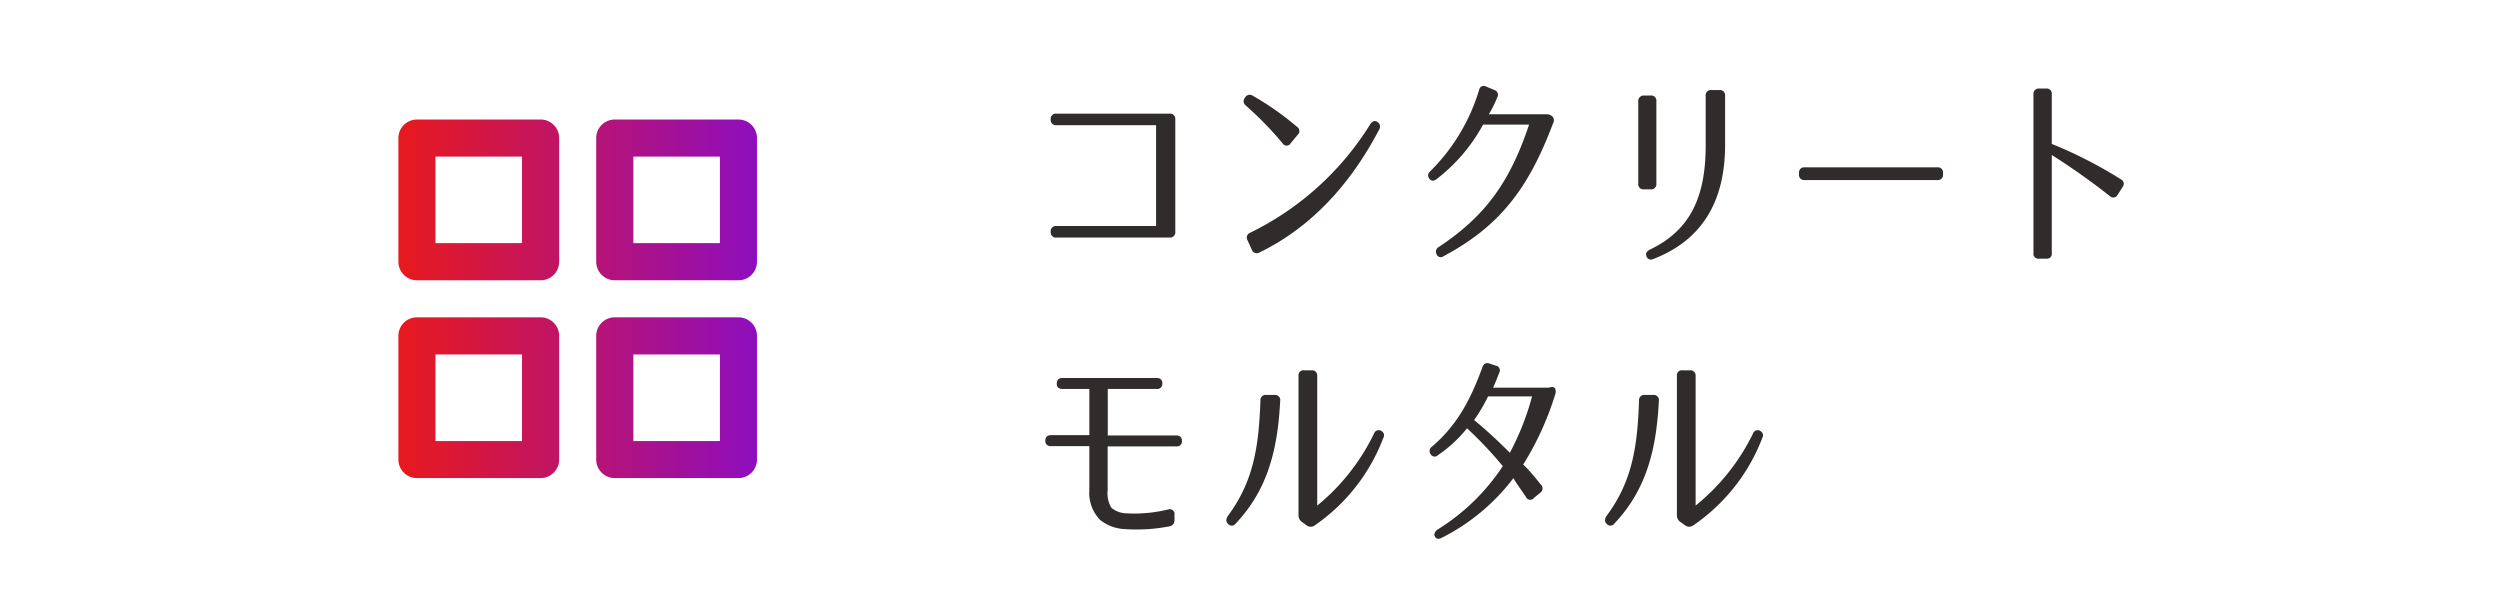
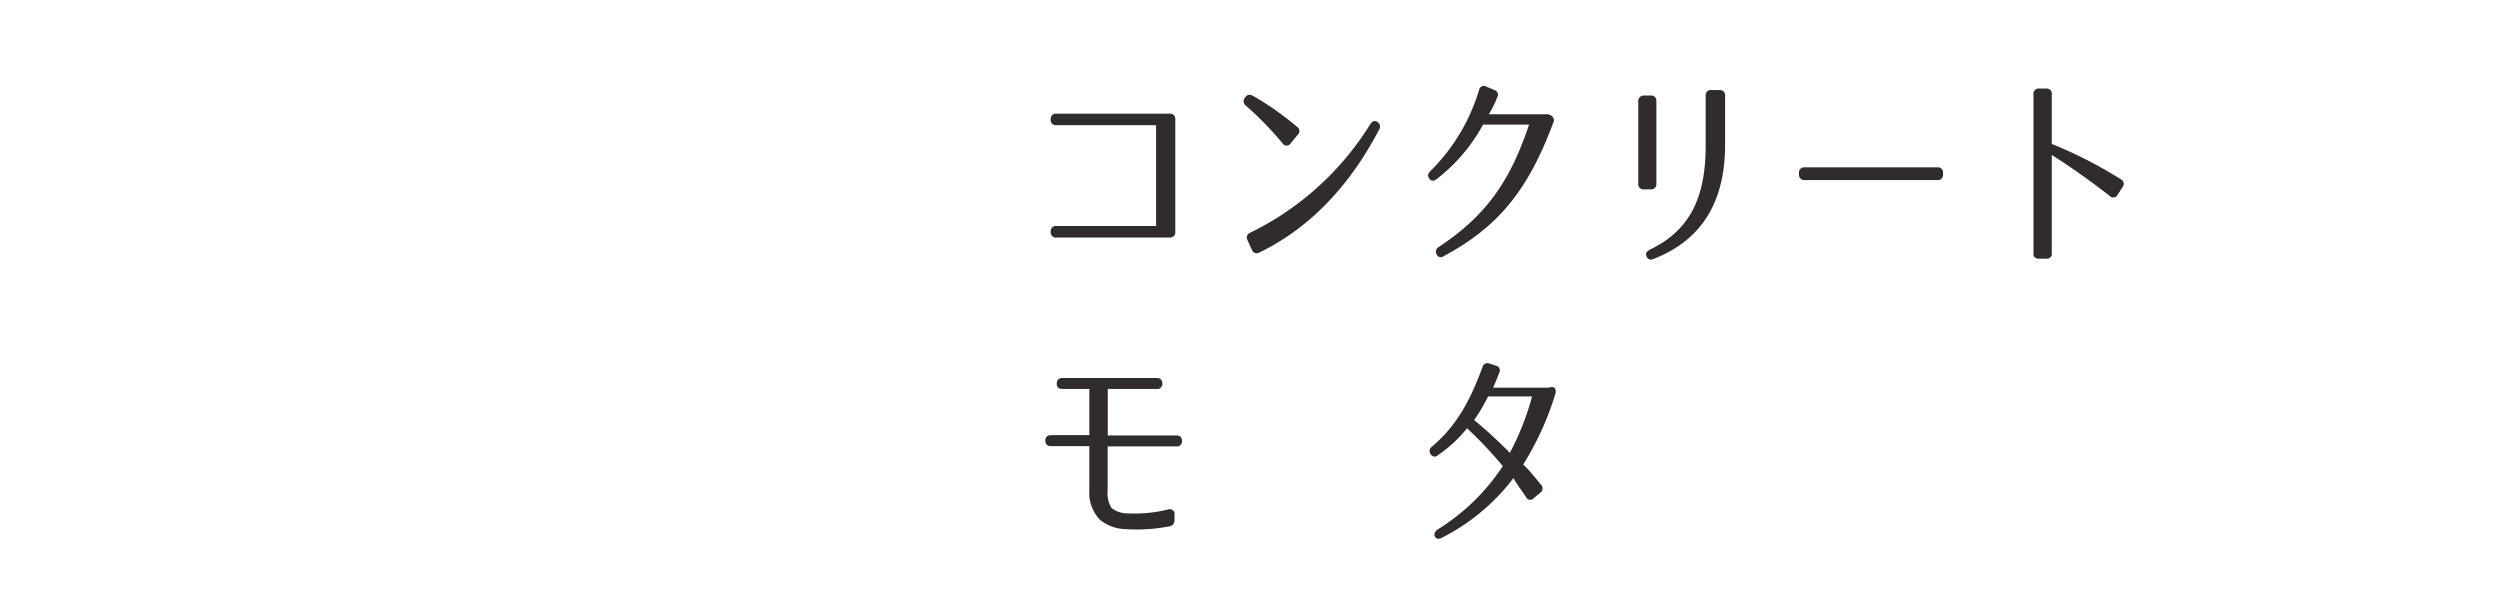
<svg xmlns="http://www.w3.org/2000/svg" viewBox="0 0 251 60">
  <defs>
    <style>.cls-1{fill:#fff;}.cls-2{fill:#302c2c;}.cls-3{fill-rule:evenodd;fill:url(#新規グラデーションスウォッチ_5);}</style>
    <linearGradient id="新規グラデーションスウォッチ_5" x1="40" y1="30" x2="76" y2="30" gradientUnits="userSpaceOnUse">
      <stop offset="0" stop-color="#e8191d" />
      <stop offset="1" stop-color="#8e0ebe" />
    </linearGradient>
  </defs>
  <title>nav-conkuri</title>
  <g id="レイヤー_2" data-name="レイヤー 2">
    <g id="レイヤー_1-2" data-name="レイヤー 1">
      <rect class="cls-1" width="251" height="60" />
      <path class="cls-2" d="M118,11.95V23.27a.52.52,0,0,1-.58.58H106.07a.52.52,0,0,1-.58-.58v0a.52.52,0,0,1,.58-.58h10V12.57h-10a.52.52,0,0,1-.58-.58v0a.52.52,0,0,1,.58-.58h11.36A.52.52,0,0,1,118,11.95Z" />
      <path class="cls-2" d="M125.74,9.59a29.21,29.21,0,0,1,4.48,3.14.5.5,0,0,1,.06.81l-.7.85a.47.47,0,0,1-.81,0,33.68,33.68,0,0,0-3.7-3.8A.54.54,0,0,1,125,9.8l0,0A.53.53,0,0,1,125.74,9.59Zm-.23,13.78a29.3,29.3,0,0,0,12.07-10.91c.21-.31.48-.39.72-.21a.55.55,0,0,1,.15.79c-2.83,5.39-6.74,9.75-12,12.31a.52.52,0,0,1-.76-.27l-.46-1A.52.52,0,0,1,125.51,23.37Z" />
      <path class="cls-2" d="M155.92,11.76a.62.62,0,0,1,0,.64c-2.44,6.47-5.29,10.29-11,13.33a.44.44,0,0,1-.68-.19.53.53,0,0,1,.21-.74c4.67-3.1,7.13-6.49,9.07-12.29H148.9A17.24,17.24,0,0,1,144.21,18c-.29.21-.54.19-.72-.08s-.14-.48.1-.72A19.28,19.28,0,0,0,148.51,9a.47.47,0,0,1,.7-.31l.83.35a.49.49,0,0,1,.29.72,11,11,0,0,1-.85,1.71h5.83A.83.83,0,0,1,155.92,11.76Z" />
      <path class="cls-2" d="M166.3,10.17v8.26a.52.52,0,0,1-.58.58h-.66a.52.52,0,0,1-.58-.58V10.19a.55.55,0,0,1,.58-.6h.66A.52.52,0,0,1,166.3,10.17ZM166,26a.48.48,0,0,1-.72-.39c-.06-.23.08-.39.39-.56,4-1.92,5.58-5.23,5.58-10.43v-5a.52.52,0,0,1,.58-.58h.79a.52.52,0,0,1,.58.58v5C173.18,20.17,170.93,24.1,166,26Z" />
      <path class="cls-2" d="M195.08,17.38v.12a.52.52,0,0,1-.58.58H181.2a.52.52,0,0,1-.58-.58v-.12a.52.52,0,0,1,.58-.58H194.5A.52.52,0,0,1,195.08,17.38Z" />
      <path class="cls-2" d="M212.93,18a.5.5,0,0,1,.19.76l-.5.78a.49.49,0,0,1-.79.15A69.69,69.69,0,0,0,206,15.56v9.85a.49.49,0,0,1-.56.56h-.72a.49.49,0,0,1-.56-.56V9.47a.52.52,0,0,1,.56-.58h.72a.51.51,0,0,1,.56.56v5A44,44,0,0,1,212.93,18Z" />
      <path class="cls-2" d="M118.67,44.26a.51.51,0,0,1-.58.56h-6.88v4.38a2.87,2.87,0,0,0,.37,1.78,2.48,2.48,0,0,0,1.59.56,14.16,14.16,0,0,0,4.11-.39.48.48,0,0,1,.64.52v.54a.6.6,0,0,1-.54.64,17.25,17.25,0,0,1-4.48.27,4.25,4.25,0,0,1-2.46-.93,3.9,3.9,0,0,1-1.07-3c0-1.49,0-2.93,0-4.4h-3.84a.51.51,0,0,1-.58-.56c0-.35.21-.54.58-.54h3.84V39.05h-2.71c-.37,0-.58-.19-.56-.56s.21-.54.58-.54h9.44c.37,0,.58.19.58.54a.51.51,0,0,1-.58.56h-4.9v4.67h6.88C118.46,43.72,118.67,43.91,118.67,44.26Z" />
-       <path class="cls-2" d="M128.53,40.27c-.25,4.88-1.26,8.9-4.46,12.29a.49.49,0,0,1-.81,0c-.19-.21-.17-.45,0-.74,2.64-3.53,3.12-7.07,3.29-11.61a.52.52,0,0,1,.6-.56H128A.52.52,0,0,1,128.53,40.27Zm9.42,3.26a.5.5,0,0,1,.81-.21.49.49,0,0,1,.12.66A18.73,18.73,0,0,1,132,52.75a.68.68,0,0,1-.81,0l-.45-.33a.8.8,0,0,1-.37-.68v-14a.5.5,0,0,1,.58-.56h.72a.52.52,0,0,1,.58.58v13A21.27,21.27,0,0,0,137.95,43.53Z" />
      <path class="cls-2" d="M156.13,39a.83.83,0,0,1,0,.64,29.92,29.92,0,0,1-3.2,7,8.89,8.89,0,0,1,.93,1c.27.29.52.62.83,1a.52.52,0,0,1,0,.79L154,50a.46.46,0,0,1-.79-.1c-.58-.87-1-1.4-1.26-1.9a20.68,20.68,0,0,1-7.21,6c-.33.17-.56.1-.68-.14s0-.48.25-.68a21.2,21.2,0,0,0,6.57-6.38,39.83,39.83,0,0,0-3.59-3.8,13.25,13.25,0,0,1-2.91,2.69.46.46,0,0,1-.74-.08.53.53,0,0,1,.12-.76c2.46-2.09,3.84-4.59,5.08-8a.52.52,0,0,1,.7-.35l.64.21a.48.48,0,0,1,.35.7c-.21.54-.39,1-.62,1.51h5.6C155.86,38.8,156,38.86,156.13,39ZM148,42.17c1.14.93,2.44,2.13,3.59,3.29a26.75,26.75,0,0,0,2.23-5.66h-4.42A16.2,16.2,0,0,1,148,42.17Z" />
-       <path class="cls-2" d="M166.55,40.27c-.25,4.88-1.26,8.9-4.46,12.29a.49.49,0,0,1-.81,0c-.19-.21-.17-.45,0-.74,2.64-3.53,3.12-7.07,3.28-11.61a.52.52,0,0,1,.6-.56H166A.52.52,0,0,1,166.55,40.27ZM176,43.53a.5.5,0,0,1,.81-.21.49.49,0,0,1,.12.66A18.71,18.71,0,0,1,170,52.75a.68.68,0,0,1-.81,0l-.46-.33a.8.8,0,0,1-.37-.68v-14a.5.5,0,0,1,.58-.56h.72a.52.52,0,0,1,.58.58v13A21.26,21.26,0,0,0,176,43.53Z" />
-       <path id="GRID_1" data-name="GRID 1" class="cls-3" d="M74.14,48H61.72a1.86,1.86,0,0,1-1.86-1.86V33.72a1.86,1.86,0,0,1,1.86-1.86H74.14A1.86,1.86,0,0,1,76,33.72V46.14A1.86,1.86,0,0,1,74.14,48ZM72.28,35.59H63.59v8.69h8.69Zm1.86-7.45H61.72a1.86,1.86,0,0,1-1.86-1.86V13.86A1.86,1.86,0,0,1,61.72,12H74.14A1.86,1.86,0,0,1,76,13.86V26.28A1.86,1.86,0,0,1,74.14,28.14ZM72.28,15.72H63.59v8.69h8.69ZM54.28,48H41.86A1.86,1.86,0,0,1,40,46.14V33.72a1.86,1.86,0,0,1,1.86-1.86H54.28a1.86,1.86,0,0,1,1.86,1.86V46.14A1.86,1.86,0,0,1,54.28,48ZM52.41,35.59H43.72v8.69h8.69Zm1.86-7.45H41.86A1.86,1.86,0,0,1,40,26.28V13.86A1.86,1.86,0,0,1,41.86,12H54.28a1.86,1.86,0,0,1,1.86,1.86V26.28A1.86,1.86,0,0,1,54.28,28.14ZM52.41,15.72H43.72v8.69h8.69Z" />
    </g>
  </g>
</svg>